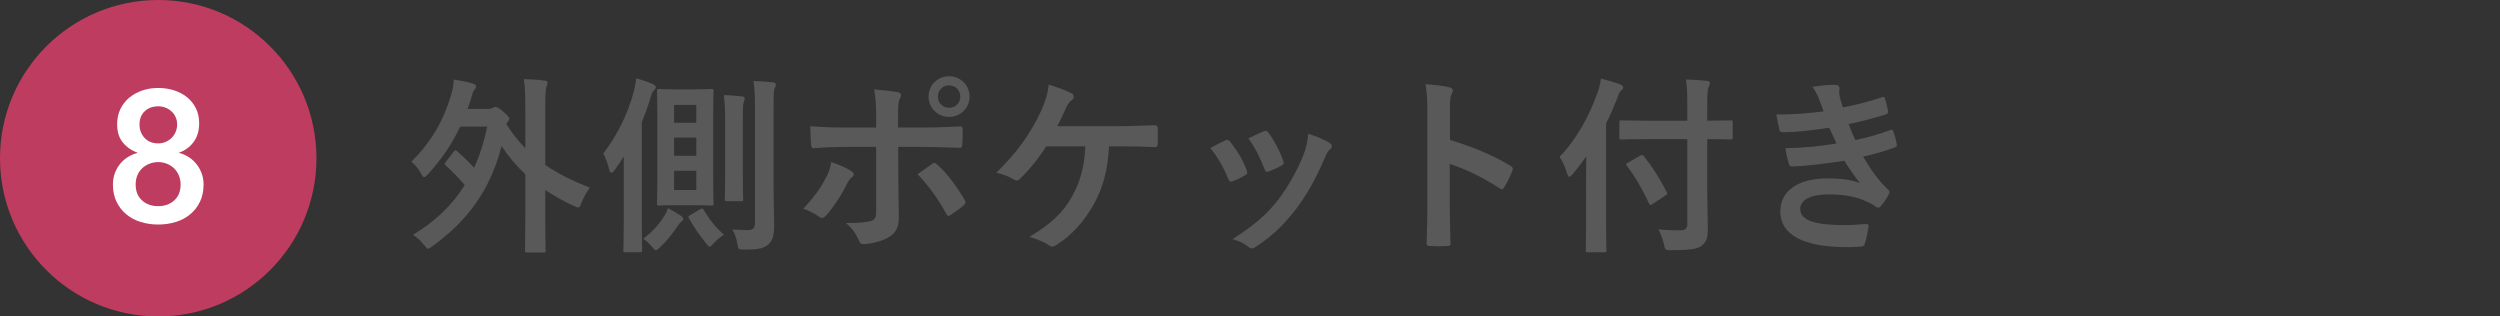
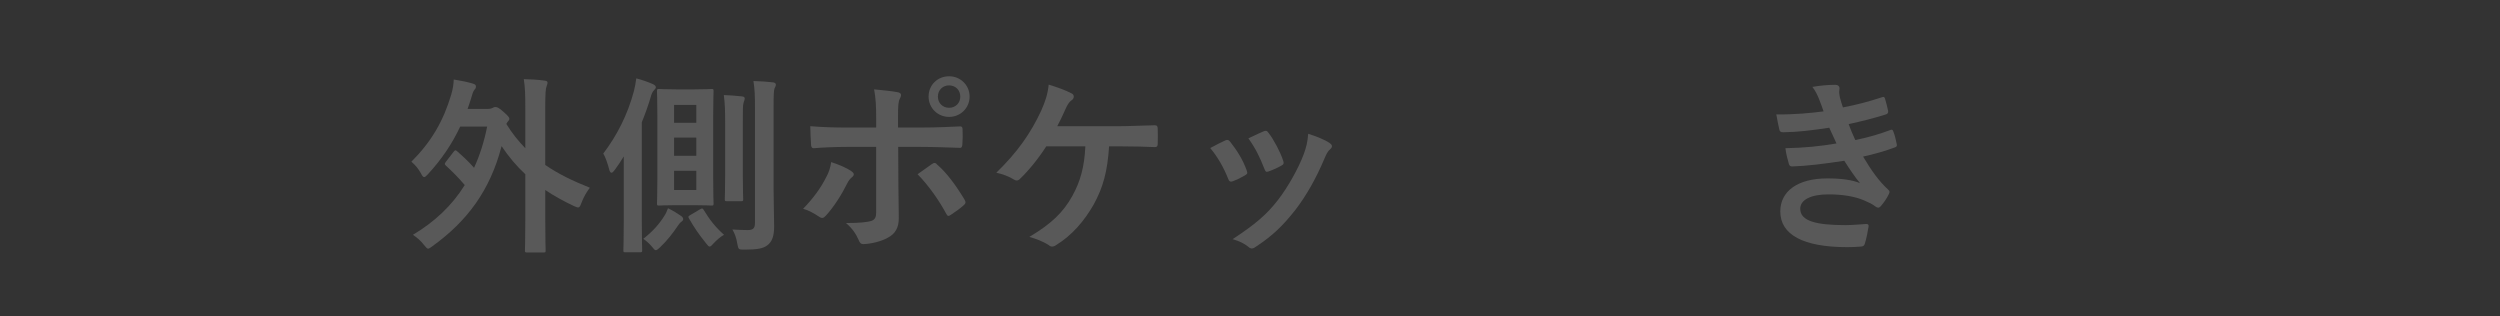
<svg xmlns="http://www.w3.org/2000/svg" version="1.1" id="レイヤー_1" x="0px" y="0px" viewBox="0 0 395 50" style="enable-background:new 0 0 395 50;" xml:space="preserve">
  <rect x="0" y="0" width="395" height="50" fill="#333333" stroke="none" />
  <g>
    <g>
      <g>
        <path style="fill:#595959;" d="M71.69,23.96c0.12-0.149,0.18-0.21,0.271-0.21c0.09,0,0.18,0.061,0.299,0.18     c0.931,0.811,1.771,1.59,2.641,2.58c0.9-1.949,1.59-4.109,2.07-6.51h-4.261c-1.29,2.76-2.97,5.22-5.1,7.53     c-0.271,0.3-0.45,0.449-0.601,0.449c-0.149,0-0.299-0.18-0.51-0.6c-0.39-0.72-0.899-1.32-1.5-1.83     c3.15-3.149,5.041-6.39,6.301-10.619c0.27-0.931,0.359-1.59,0.39-2.37c1.229,0.21,2.069,0.36,3.06,0.66     c0.301,0.09,0.45,0.24,0.45,0.42c0,0.24-0.09,0.39-0.21,0.51c-0.24,0.24-0.36,0.72-0.6,1.53c-0.181,0.54-0.33,1.05-0.51,1.529     h3.09c0.479,0,0.689-0.06,0.899-0.18c0.18-0.09,0.239-0.12,0.42-0.12c0.21,0,0.54,0.09,1.319,0.811     c0.721,0.63,0.871,0.869,0.871,1.05c0,0.18-0.121,0.3-0.301,0.51l-0.18,0.3c0.9,1.47,1.92,2.73,3,3.84v-6.359     c0-2.13-0.03-3.18-0.24-4.56c1.109,0.029,2.279,0.09,3.3,0.239c0.271,0.03,0.45,0.12,0.45,0.301c0,0.21-0.09,0.42-0.15,0.6     c-0.15,0.39-0.21,1.14-0.21,3.33v9.089c2.07,1.44,4.41,2.551,7.05,3.601c-0.449,0.569-0.99,1.47-1.32,2.369     c-0.209,0.54-0.299,0.75-0.539,0.75c-0.15,0-0.36-0.09-0.69-0.239c-1.649-0.78-3.12-1.59-4.5-2.521v4.32     c0,3.359,0.06,5.069,0.06,5.22c0,0.3-0.029,0.33-0.329,0.33h-2.61c-0.3,0-0.33-0.03-0.33-0.33c0-0.18,0.061-1.86,0.061-5.22     v-6.81c-1.381-1.29-2.61-2.73-3.75-4.44c-1.8,6.96-5.43,11.85-10.89,15.779c-0.36,0.271-0.569,0.42-0.72,0.42     c-0.18,0-0.33-0.21-0.66-0.6c-0.48-0.63-1.08-1.14-1.74-1.59c3.42-2.04,6.18-4.62,8.189-7.859     c-1.08-1.261-1.949-2.13-2.969-3.061c-0.121-0.12-0.181-0.18-0.181-0.27s0.06-0.21,0.181-0.36L71.69,23.96z" />
        <path style="fill:#595959;" d="M98.556,24.71c-0.451,0.75-0.931,1.47-1.44,2.16c-0.21,0.27-0.36,0.42-0.511,0.42     c-0.149,0-0.27-0.18-0.359-0.54c-0.24-0.96-0.63-2.01-0.93-2.49c2.16-2.85,3.84-6.09,4.859-9.93     c0.15-0.659,0.27-1.229,0.36-1.949c0.899,0.239,1.77,0.54,2.61,0.899c0.299,0.15,0.479,0.3,0.479,0.51     c0,0.15-0.091,0.271-0.33,0.511c-0.181,0.18-0.36,0.51-0.54,1.229c-0.391,1.29-0.84,2.55-1.35,3.78V34.97     c0,2.939,0.06,4.41,0.06,4.56c0,0.3-0.03,0.33-0.33,0.33h-2.34c-0.271,0-0.3-0.03-0.3-0.33c0-0.18,0.061-1.62,0.061-4.56V24.71z      M107.585,34.1c0.27,0.18,0.359,0.36,0.359,0.51c0,0.181-0.06,0.24-0.24,0.391c-0.239,0.18-0.39,0.33-0.659,0.75     c-0.75,1.109-1.65,2.279-2.761,3.329c-0.329,0.301-0.51,0.45-0.659,0.45c-0.181,0-0.33-0.18-0.63-0.57     c-0.42-0.51-0.93-0.93-1.35-1.229c1.56-1.229,2.52-2.34,3.329-3.63c0.24-0.36,0.36-0.66,0.57-1.2     C106.355,33.29,107.015,33.71,107.585,34.1z M109.745,14.12c1.859,0,2.459-0.06,2.67-0.06c0.299,0,0.33,0.03,0.33,0.33     c0,0.18-0.061,1.38-0.061,3.989v9.78c0,2.58,0.061,3.81,0.061,3.989c0,0.301-0.031,0.33-0.33,0.33c-0.211,0-0.811-0.06-2.67-0.06     h-2.94c-1.89,0-2.46,0.06-2.67,0.06c-0.3,0-0.33-0.029-0.33-0.33c0-0.21,0.06-1.409,0.06-3.989v-9.78     c0-2.609-0.06-3.779-0.06-3.989c0-0.3,0.03-0.33,0.33-0.33c0.21,0,0.78,0.06,2.67,0.06H109.745z M106.505,19.401h3.51v-2.82     h-3.51V19.401z M110.015,24.62v-2.88h-3.51v2.88H110.015z M110.015,26.991h-3.51v3.029h3.51V26.991z M110.585,33.08     c0.359-0.21,0.449-0.181,0.6,0.09c0.9,1.47,1.74,2.609,3.21,3.93c-0.511,0.27-1.11,0.78-1.62,1.32     c-0.33,0.359-0.48,0.539-0.66,0.539c-0.15,0-0.3-0.18-0.6-0.569c-1.08-1.351-1.8-2.37-2.67-3.9c-0.15-0.27-0.09-0.329,0.27-0.54     L110.585,33.08z M114.574,19.46c0-1.979-0.03-3.029-0.21-4.439c0.87,0.03,1.83,0.09,2.88,0.21c0.3,0.03,0.42,0.15,0.42,0.33     c0,0.21-0.12,0.45-0.18,0.66c-0.12,0.42-0.12,1.02-0.12,3.21v8.129c0,2.521,0.061,3.72,0.061,3.9c0,0.3-0.03,0.33-0.33,0.33     h-2.221c-0.33,0-0.359-0.03-0.359-0.33c0-0.181,0.06-1.38,0.06-3.9V19.46z M122.224,29.781c0,2.1,0.09,4.499,0.09,5.999     c0,1.59-0.359,2.46-1.109,3c-0.66,0.48-1.529,0.66-3.57,0.66c-0.959,0-0.959,0-1.14-0.93c-0.12-0.87-0.45-1.71-0.78-2.25     c0.961,0.06,1.681,0.09,2.4,0.09c0.811,0,1.17-0.21,1.17-1.14V17.061c0-1.92-0.029-2.88-0.24-4.26     c1.11,0.029,1.95,0.09,3.09,0.21c0.271,0.03,0.45,0.18,0.45,0.33c0,0.27-0.12,0.42-0.21,0.63c-0.12,0.359-0.15,0.99-0.15,3.029     V29.781z" />
        <path style="fill:#595959;" d="M134.447,26.991c0.48,0.33,0.66,0.63,0.121,1.05c-0.301,0.24-0.511,0.54-0.75,1.02     c-0.78,1.59-2.101,3.69-3.33,5.01c-0.36,0.391-0.6,0.48-1.051,0.181c-0.869-0.57-1.709-1.051-2.549-1.261     c1.739-1.8,2.819-3.359,3.629-4.949c0.45-0.811,0.66-1.47,0.811-2.43C132.557,26,133.697,26.51,134.447,26.991z M138.437,18.741     c0-1.89-0.061-3.27-0.33-4.62c1.41,0.12,2.971,0.301,3.721,0.45c0.6,0.12,0.659,0.42,0.359,0.99c-0.27,0.51-0.3,1.2-0.3,3v1.59     h3.689c2.61,0,4.649-0.12,6.12-0.18c0.27-0.03,0.39,0.149,0.39,0.479c0.03,0.78,0.03,1.56-0.03,2.34     c-0.029,0.39-0.119,0.6-0.42,0.57c-1.859-0.061-4.14-0.15-6.18-0.15h-3.539l0.029,6.06c0,1.59,0.061,2.88,0.061,5.22     c0,1.471-0.541,2.46-1.771,3.09c-0.96,0.54-2.579,0.96-3.84,0.99c-0.36,0-0.54-0.18-0.72-0.63c-0.45-1.05-1.08-1.92-2.01-2.7     c2.039,0,3.359-0.12,4.08-0.359c0.479-0.21,0.689-0.54,0.689-1.32V23.21h-4.709c-1.711,0-3.781,0.09-5.19,0.21     c-0.271,0-0.39-0.24-0.39-0.6c-0.03-0.54-0.121-1.89-0.121-2.88c2.281,0.18,4.11,0.21,5.641,0.21h4.77V18.741z M147.257,25.91     c0.359-0.271,0.6-0.18,0.84,0.12c1.47,1.26,2.91,3.21,4.289,5.489c0.271,0.45,0.18,0.66-0.149,0.931     c-0.48,0.449-1.32,1.05-2.011,1.499c-0.33,0.211-0.479,0.271-0.689-0.119c-1.08-2.011-2.73-4.44-4.56-6.3     C145.786,26.93,146.567,26.42,147.257,25.91z M153.197,15.261c0,1.8-1.44,3.21-3.24,3.21s-3.24-1.41-3.24-3.21     c0-1.86,1.44-3.21,3.24-3.21S153.197,13.461,153.197,15.261z M148.187,15.261c0,1.02,0.75,1.77,1.77,1.77s1.77-0.75,1.77-1.77     c0-1.021-0.75-1.771-1.77-1.771S148.187,14.241,148.187,15.261z" />
        <path style="fill:#595959;" d="M175.238,23.12c-0.27,3.99-0.93,6.45-2.43,9.18c-1.471,2.609-3.48,4.92-5.939,6.42     c-0.181,0.149-0.421,0.239-0.631,0.239c-0.18,0-0.33-0.06-0.51-0.21c-0.9-0.6-2.04-1.02-3.09-1.319     c3.48-2.07,5.369-3.9,6.779-6.45c1.291-2.31,1.92-4.649,2.07-7.859h-6.18c-1.26,1.979-2.79,3.84-4.17,5.16     c-0.15,0.149-0.33,0.239-0.51,0.239c-0.15,0-0.301-0.06-0.42-0.149c-0.75-0.48-1.891-0.9-2.79-1.08     c3.36-3.27,5.43-6.24,7.079-9.779c0.66-1.5,1.021-2.521,1.201-4.141c1.17,0.36,2.669,0.87,3.6,1.38     c0.24,0.091,0.359,0.301,0.359,0.511s-0.119,0.449-0.33,0.569c-0.42,0.271-0.72,0.84-0.9,1.23c-0.449,1.05-0.989,2.13-1.379,2.88     h9.629c1.86,0,3.87-0.12,5.76-0.15c0.36,0,0.48,0.15,0.48,0.54c0.029,0.811,0.029,1.62,0,2.43c0,0.301-0.12,0.48-0.42,0.48     c-1.23-0.061-3.66-0.12-5.49-0.12H175.238z" />
-         <path style="fill:#595959;" d="M193.588,22.191c0.329-0.15,0.54-0.12,0.78,0.21c1.049,1.319,2.01,2.85,2.58,4.439     c0.06,0.21,0.119,0.33,0.119,0.45c0,0.18-0.119,0.27-0.359,0.42c-0.721,0.42-1.23,0.66-1.92,0.93c-0.42,0.15-0.601,0-0.75-0.42     c-0.69-1.739-1.62-3.39-2.82-4.83C192.238,22.821,192.958,22.491,193.588,22.191z M210.058,22.58c0.239,0.18,0.39,0.33,0.39,0.51     c0,0.181-0.091,0.33-0.33,0.54c-0.45,0.391-0.66,0.99-0.899,1.53c-1.291,3.06-2.851,5.79-4.53,7.979     c-1.979,2.52-3.63,4.11-6.181,5.79c-0.239,0.18-0.479,0.33-0.719,0.33c-0.15,0-0.33-0.061-0.48-0.21     c-0.75-0.601-1.439-0.931-2.55-1.261c3.6-2.369,5.399-3.899,7.2-6.239c1.5-1.95,3.18-4.89,4.049-7.229     c0.391-1.11,0.57-1.771,0.69-3.18C207.957,21.531,209.308,22.071,210.058,22.58z M199.648,20.75c0.33-0.149,0.54-0.12,0.779,0.24     c0.811,1.05,1.83,2.939,2.311,4.38c0.15,0.45,0.09,0.6-0.3,0.81c-0.57,0.33-1.229,0.63-2.07,0.931     c-0.329,0.119-0.45-0.03-0.6-0.45c-0.69-1.771-1.38-3.21-2.521-4.8C198.448,21.29,199.138,20.96,199.648,20.75z" />
-         <path style="fill:#595959;" d="M229.095,22.101c3.66,1.14,6.57,2.31,9.54,4.079c0.33,0.181,0.479,0.391,0.33,0.78     c-0.39,0.99-0.87,1.92-1.29,2.61c-0.119,0.21-0.24,0.329-0.39,0.329c-0.091,0-0.21-0.029-0.33-0.149     c-2.76-1.771-5.46-3.09-7.89-3.84v6.63c0,1.949,0.061,3.72,0.12,5.88c0.03,0.359-0.12,0.449-0.54,0.449     c-0.87,0.061-1.8,0.061-2.67,0c-0.42,0-0.57-0.09-0.57-0.449c0.09-2.221,0.12-3.99,0.12-5.91V17.75c0-2.25-0.09-3.239-0.3-4.439     c1.38,0.09,2.88,0.24,3.75,0.479c0.42,0.091,0.57,0.271,0.57,0.511c0,0.18-0.09,0.42-0.24,0.689     c-0.211,0.391-0.211,1.141-0.211,2.82V22.101z" />
-         <path style="fill:#595959;" d="M250.607,28.19c0-1.079,0-2.249,0.029-3.479c-0.66,0.96-1.38,1.89-2.16,2.82     c-0.24,0.27-0.39,0.39-0.51,0.39c-0.15,0-0.24-0.15-0.359-0.48c-0.271-1.02-0.75-1.979-1.2-2.669c2.76-2.82,4.739-6.54,6.03-10.2     c0.239-0.72,0.42-1.41,0.51-2.16c1.17,0.301,2.129,0.57,3.029,0.931c0.33,0.12,0.48,0.239,0.48,0.449s-0.09,0.33-0.33,0.54     c-0.211,0.181-0.36,0.45-0.6,1.2c-0.541,1.351-1.111,2.67-1.771,3.99V35c0,2.909,0.06,4.38,0.06,4.529     c0,0.3-0.029,0.33-0.33,0.33h-2.609c-0.301,0-0.33-0.03-0.33-0.33c0-0.18,0.061-1.62,0.061-4.529V28.19z M260.266,21.981     c-2.88,0-3.899,0.06-4.08,0.06c-0.3,0-0.33-0.03-0.33-0.33v-2.37c0-0.3,0.03-0.329,0.33-0.329c0.181,0,1.2,0.06,4.08,0.06h6.329     v-2.25c0-1.95-0.029-3.06-0.209-4.26c1.109,0.03,2.219,0.09,3.299,0.21c0.301,0.03,0.48,0.18,0.48,0.33     c0,0.27-0.12,0.45-0.21,0.66c-0.149,0.359-0.21,0.96-0.21,2.97v2.34c2.58,0,3.51-0.06,3.689-0.06c0.301,0,0.33,0.029,0.33,0.329     v2.37c0,0.3-0.029,0.33-0.33,0.33c-0.18,0-1.109-0.06-3.689-0.06v8.31c0,2.1,0.09,4.109,0.09,5.76c0,1.529-0.21,2.16-0.99,2.79     c-0.629,0.51-1.89,0.689-4.799,0.689c-0.931,0-0.931,0-1.141-0.93c-0.24-0.96-0.51-1.74-0.9-2.34     c1.17,0.09,2.551,0.149,3.45,0.12c0.841,0,1.14-0.271,1.14-0.99V21.981H260.266z M261.136,32.21c-0.18,0.12-0.301,0.18-0.36,0.18     c-0.09,0-0.149-0.09-0.239-0.27c-1.051-2.221-2.131-4.141-3.48-5.91c-0.21-0.27-0.18-0.3,0.21-0.54l1.89-1.08     c0.301-0.18,0.36-0.12,0.57,0.09c1.38,1.71,2.52,3.51,3.63,5.7c0.149,0.27,0.06,0.33-0.271,0.54L261.136,32.21z" />
+         <path style="fill:#595959;" d="M193.588,22.191c0.329-0.15,0.54-0.12,0.78,0.21c1.049,1.319,2.01,2.85,2.58,4.439     c0.06,0.21,0.119,0.33,0.119,0.45c0,0.18-0.119,0.27-0.359,0.42c-0.721,0.42-1.23,0.66-1.92,0.93c-0.42,0.15-0.601,0-0.75-0.42     c-0.69-1.739-1.62-3.39-2.82-4.83C192.238,22.821,192.958,22.491,193.588,22.191M210.058,22.58c0.239,0.18,0.39,0.33,0.39,0.51     c0,0.181-0.091,0.33-0.33,0.54c-0.45,0.391-0.66,0.99-0.899,1.53c-1.291,3.06-2.851,5.79-4.53,7.979     c-1.979,2.52-3.63,4.11-6.181,5.79c-0.239,0.18-0.479,0.33-0.719,0.33c-0.15,0-0.33-0.061-0.48-0.21     c-0.75-0.601-1.439-0.931-2.55-1.261c3.6-2.369,5.399-3.899,7.2-6.239c1.5-1.95,3.18-4.89,4.049-7.229     c0.391-1.11,0.57-1.771,0.69-3.18C207.957,21.531,209.308,22.071,210.058,22.58z M199.648,20.75c0.33-0.149,0.54-0.12,0.779,0.24     c0.811,1.05,1.83,2.939,2.311,4.38c0.15,0.45,0.09,0.6-0.3,0.81c-0.57,0.33-1.229,0.63-2.07,0.931     c-0.329,0.119-0.45-0.03-0.6-0.45c-0.69-1.771-1.38-3.21-2.521-4.8C198.448,21.29,199.138,20.96,199.648,20.75z" />
        <path style="fill:#595959;" d="M287.409,15.651c-0.27-0.66-0.54-1.26-1.051-1.92c1.201-0.21,2.431-0.33,3.631-0.33     c0.42,0,0.66,0.24,0.66,0.54c0,0.18-0.061,0.39-0.061,0.57c0,0.27,0.061,0.569,0.12,0.899c0.21,0.78,0.3,1.05,0.479,1.561     c2.34-0.45,3.99-0.9,6.12-1.59c0.271-0.12,0.42-0.091,0.51,0.149c0.181,0.57,0.39,1.41,0.511,2.01c0.06,0.3-0.15,0.48-0.36,0.54     c-2.011,0.63-3.84,1.08-5.88,1.53c0.27,0.75,0.66,1.68,1.05,2.52c2.431-0.51,4.021-1.02,5.46-1.56c0.3-0.15,0.449-0.09,0.54,0.18     c0.271,0.69,0.39,1.26,0.54,1.98c0.06,0.27,0.06,0.42-0.24,0.54c-1.5,0.569-3.39,1.109-5.07,1.47     c1.291,2.16,2.461,3.84,3.931,5.189c0.3,0.271,0.3,0.391,0.149,0.72c-0.33,0.69-0.75,1.29-1.229,1.86     c-0.181,0.21-0.3,0.3-0.479,0.3c-0.121,0-0.24-0.06-0.42-0.18c-0.48-0.39-1.08-0.66-1.771-0.96c-1.53-0.66-3.51-0.96-5.64-0.96     c-2.82,0-4.471,0.87-4.471,2.279c0,1.95,2.551,2.58,7.141,2.58c1.109,0,2.22-0.12,3.3-0.18c0.3,0,0.39,0.15,0.36,0.39     c-0.121,0.75-0.33,1.92-0.601,2.73c-0.09,0.3-0.21,0.42-0.63,0.449c-0.689,0.061-1.41,0.091-2.16,0.091     c-6.899,0-10.56-1.95-10.56-5.64c0-3.21,2.761-5.221,7.44-5.221c2.189,0,3.959,0.24,5.159,0.75     c-0.69-0.81-1.68-2.249-2.489-3.539c-3.09,0.479-6.03,0.84-8.221,0.899c-0.33,0-0.449-0.12-0.539-0.42     c-0.181-0.6-0.45-1.62-0.541-2.46c3-0.06,5.4-0.3,8.07-0.75c-0.3-0.63-0.75-1.649-1.141-2.489c-2.76,0.42-4.979,0.689-7.289,0.72     c-0.359,0-0.54-0.12-0.6-0.42c-0.09-0.33-0.301-1.44-0.48-2.4c2.939,0.03,5.34-0.21,7.47-0.479     C287.89,16.91,287.709,16.401,287.409,15.651z" />
      </g>
    </g>
    <g>
-       <circle style="fill:#BE3C5F;" cx="25" cy="25" r="25" />
      <g>
-         <path style="fill:#FFFFFF;" d="M24.986,13.897c0.888,0,1.727,0.126,2.518,0.378c0.791,0.251,1.48,0.618,2.068,1.102     c0.589,0.483,1.052,1.068,1.389,1.754c0.338,0.688,0.507,1.465,0.507,2.335c0,1.198-0.297,2.194-0.892,2.987     s-1.352,1.344-2.271,1.652v0.059c0.541,0.135,1.044,0.353,1.509,0.652c0.464,0.3,0.87,0.667,1.219,1.102     c0.348,0.436,0.624,0.924,0.827,1.465s0.305,1.131,0.305,1.77c0,1.024-0.188,1.928-0.565,2.711s-0.89,1.445-1.537,1.986     c-0.648,0.541-1.406,0.947-2.276,1.219c-0.87,0.27-1.798,0.405-2.784,0.405s-1.914-0.136-2.784-0.405     c-0.87-0.271-1.629-0.678-2.276-1.219s-1.16-1.203-1.537-1.986s-0.565-1.687-0.565-2.711c0-0.658,0.106-1.267,0.319-1.828     c0.212-0.561,0.497-1.053,0.855-1.479c0.357-0.426,0.769-0.777,1.232-1.059c0.464-0.279,0.947-0.488,1.45-0.623v-0.059     c-0.929-0.328-1.692-0.859-2.291-1.595c-0.6-0.734-0.899-1.701-0.899-2.899c0-0.871,0.169-1.658,0.506-2.364     c0.338-0.706,0.801-1.305,1.39-1.798c0.588-0.493,1.272-0.875,2.054-1.146S24.079,13.897,24.986,13.897z M25,25.613     c-0.503,0-0.972,0.088-1.406,0.263c-0.436,0.175-0.812,0.413-1.131,0.714c-0.319,0.301-0.571,0.669-0.754,1.105     c-0.185,0.438-0.276,0.918-0.276,1.441c0,1.088,0.339,1.933,1.016,2.534c0.677,0.603,1.526,0.903,2.552,0.903     c1.005,0,1.846-0.301,2.523-0.903c0.676-0.602,1.015-1.446,1.015-2.534c0-0.504-0.092-0.975-0.275-1.412     c-0.185-0.437-0.436-0.811-0.754-1.121c-0.319-0.311-0.696-0.553-1.131-0.728C25.943,25.701,25.484,25.613,25,25.613z M25,16.797     c-0.87,0-1.58,0.26-2.132,0.779c-0.551,0.519-0.826,1.222-0.826,2.106c0,0.827,0.266,1.529,0.798,2.106     c0.531,0.577,1.251,0.866,2.16,0.866c0.406,0,0.793-0.077,1.16-0.231c0.367-0.153,0.686-0.365,0.957-0.635     c0.271-0.269,0.482-0.587,0.638-0.952c0.154-0.365,0.232-0.75,0.232-1.154c0-0.443-0.083-0.842-0.247-1.197     c-0.164-0.356-0.387-0.659-0.667-0.909s-0.6-0.442-0.957-0.577S25.387,16.797,25,16.797z" />
-       </g>
+         </g>
    </g>
  </g>
  <g>
</g>
  <g>
</g>
  <g>
</g>
  <g>
</g>
  <g>
</g>
  <g>
</g>
  <g>
</g>
  <g>
</g>
  <g>
</g>
  <g>
</g>
  <g>
</g>
  <g>
</g>
  <g>
</g>
  <g>
</g>
  <g>
</g>
</svg>